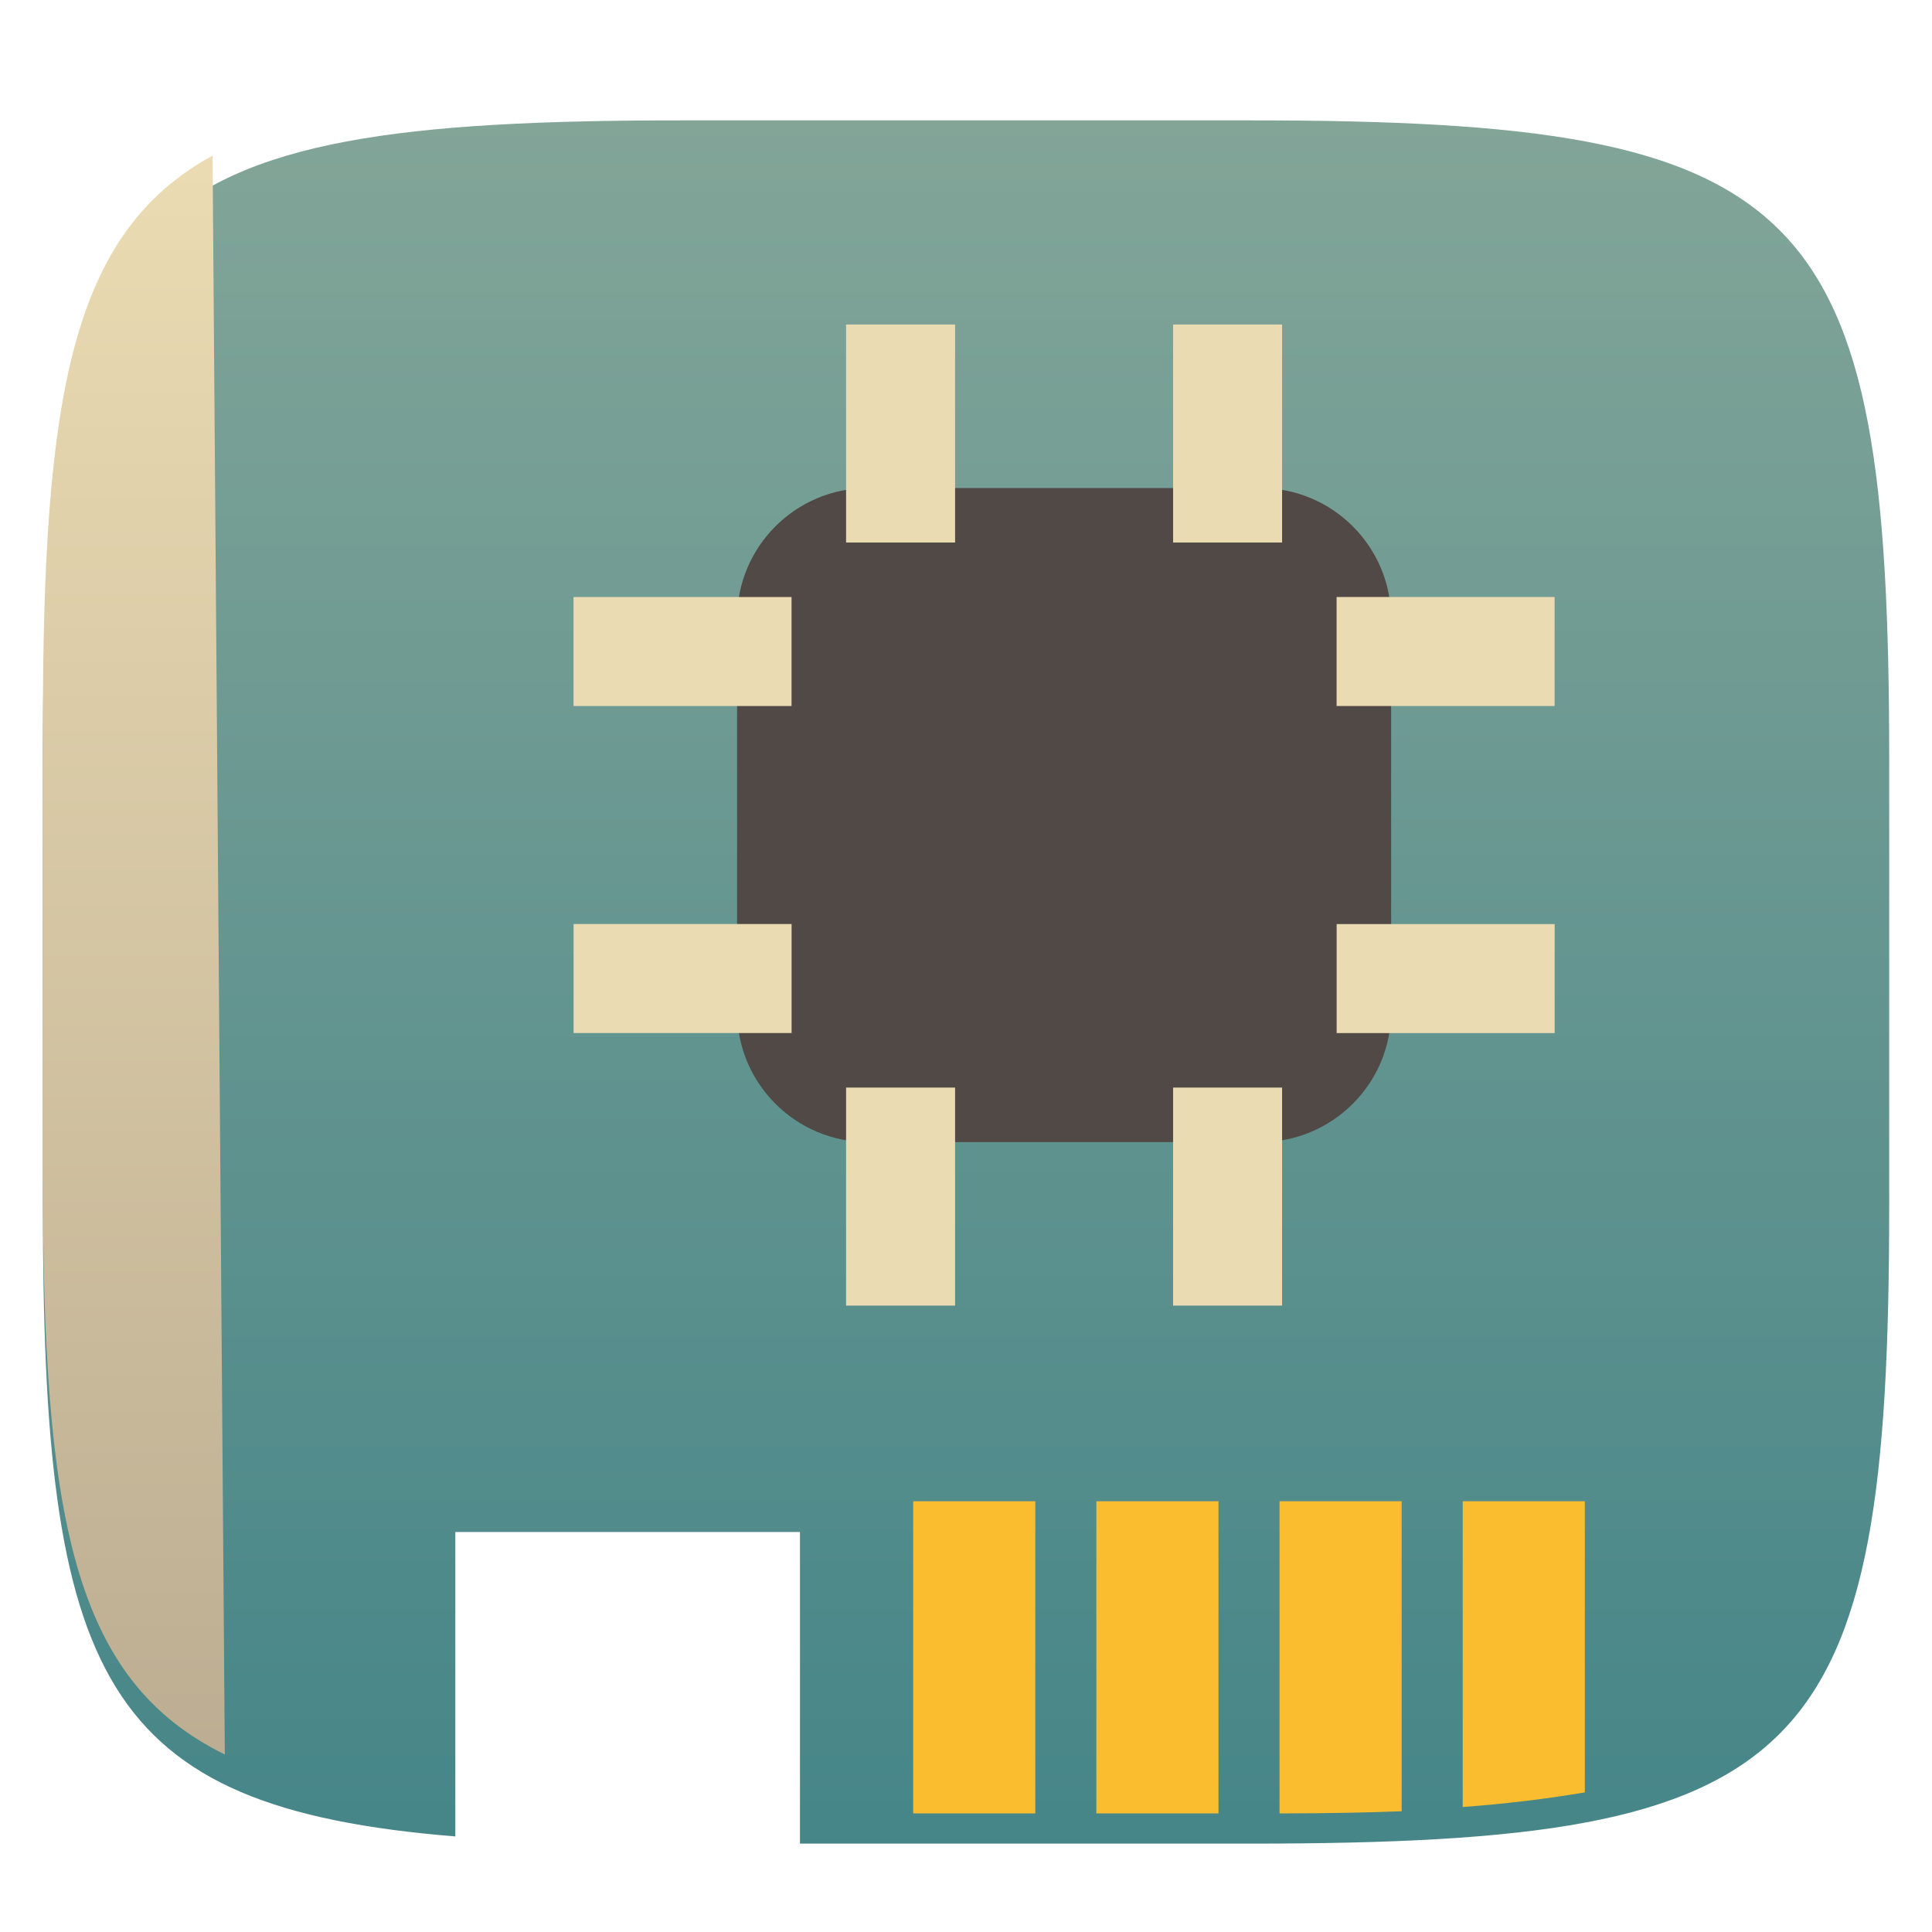
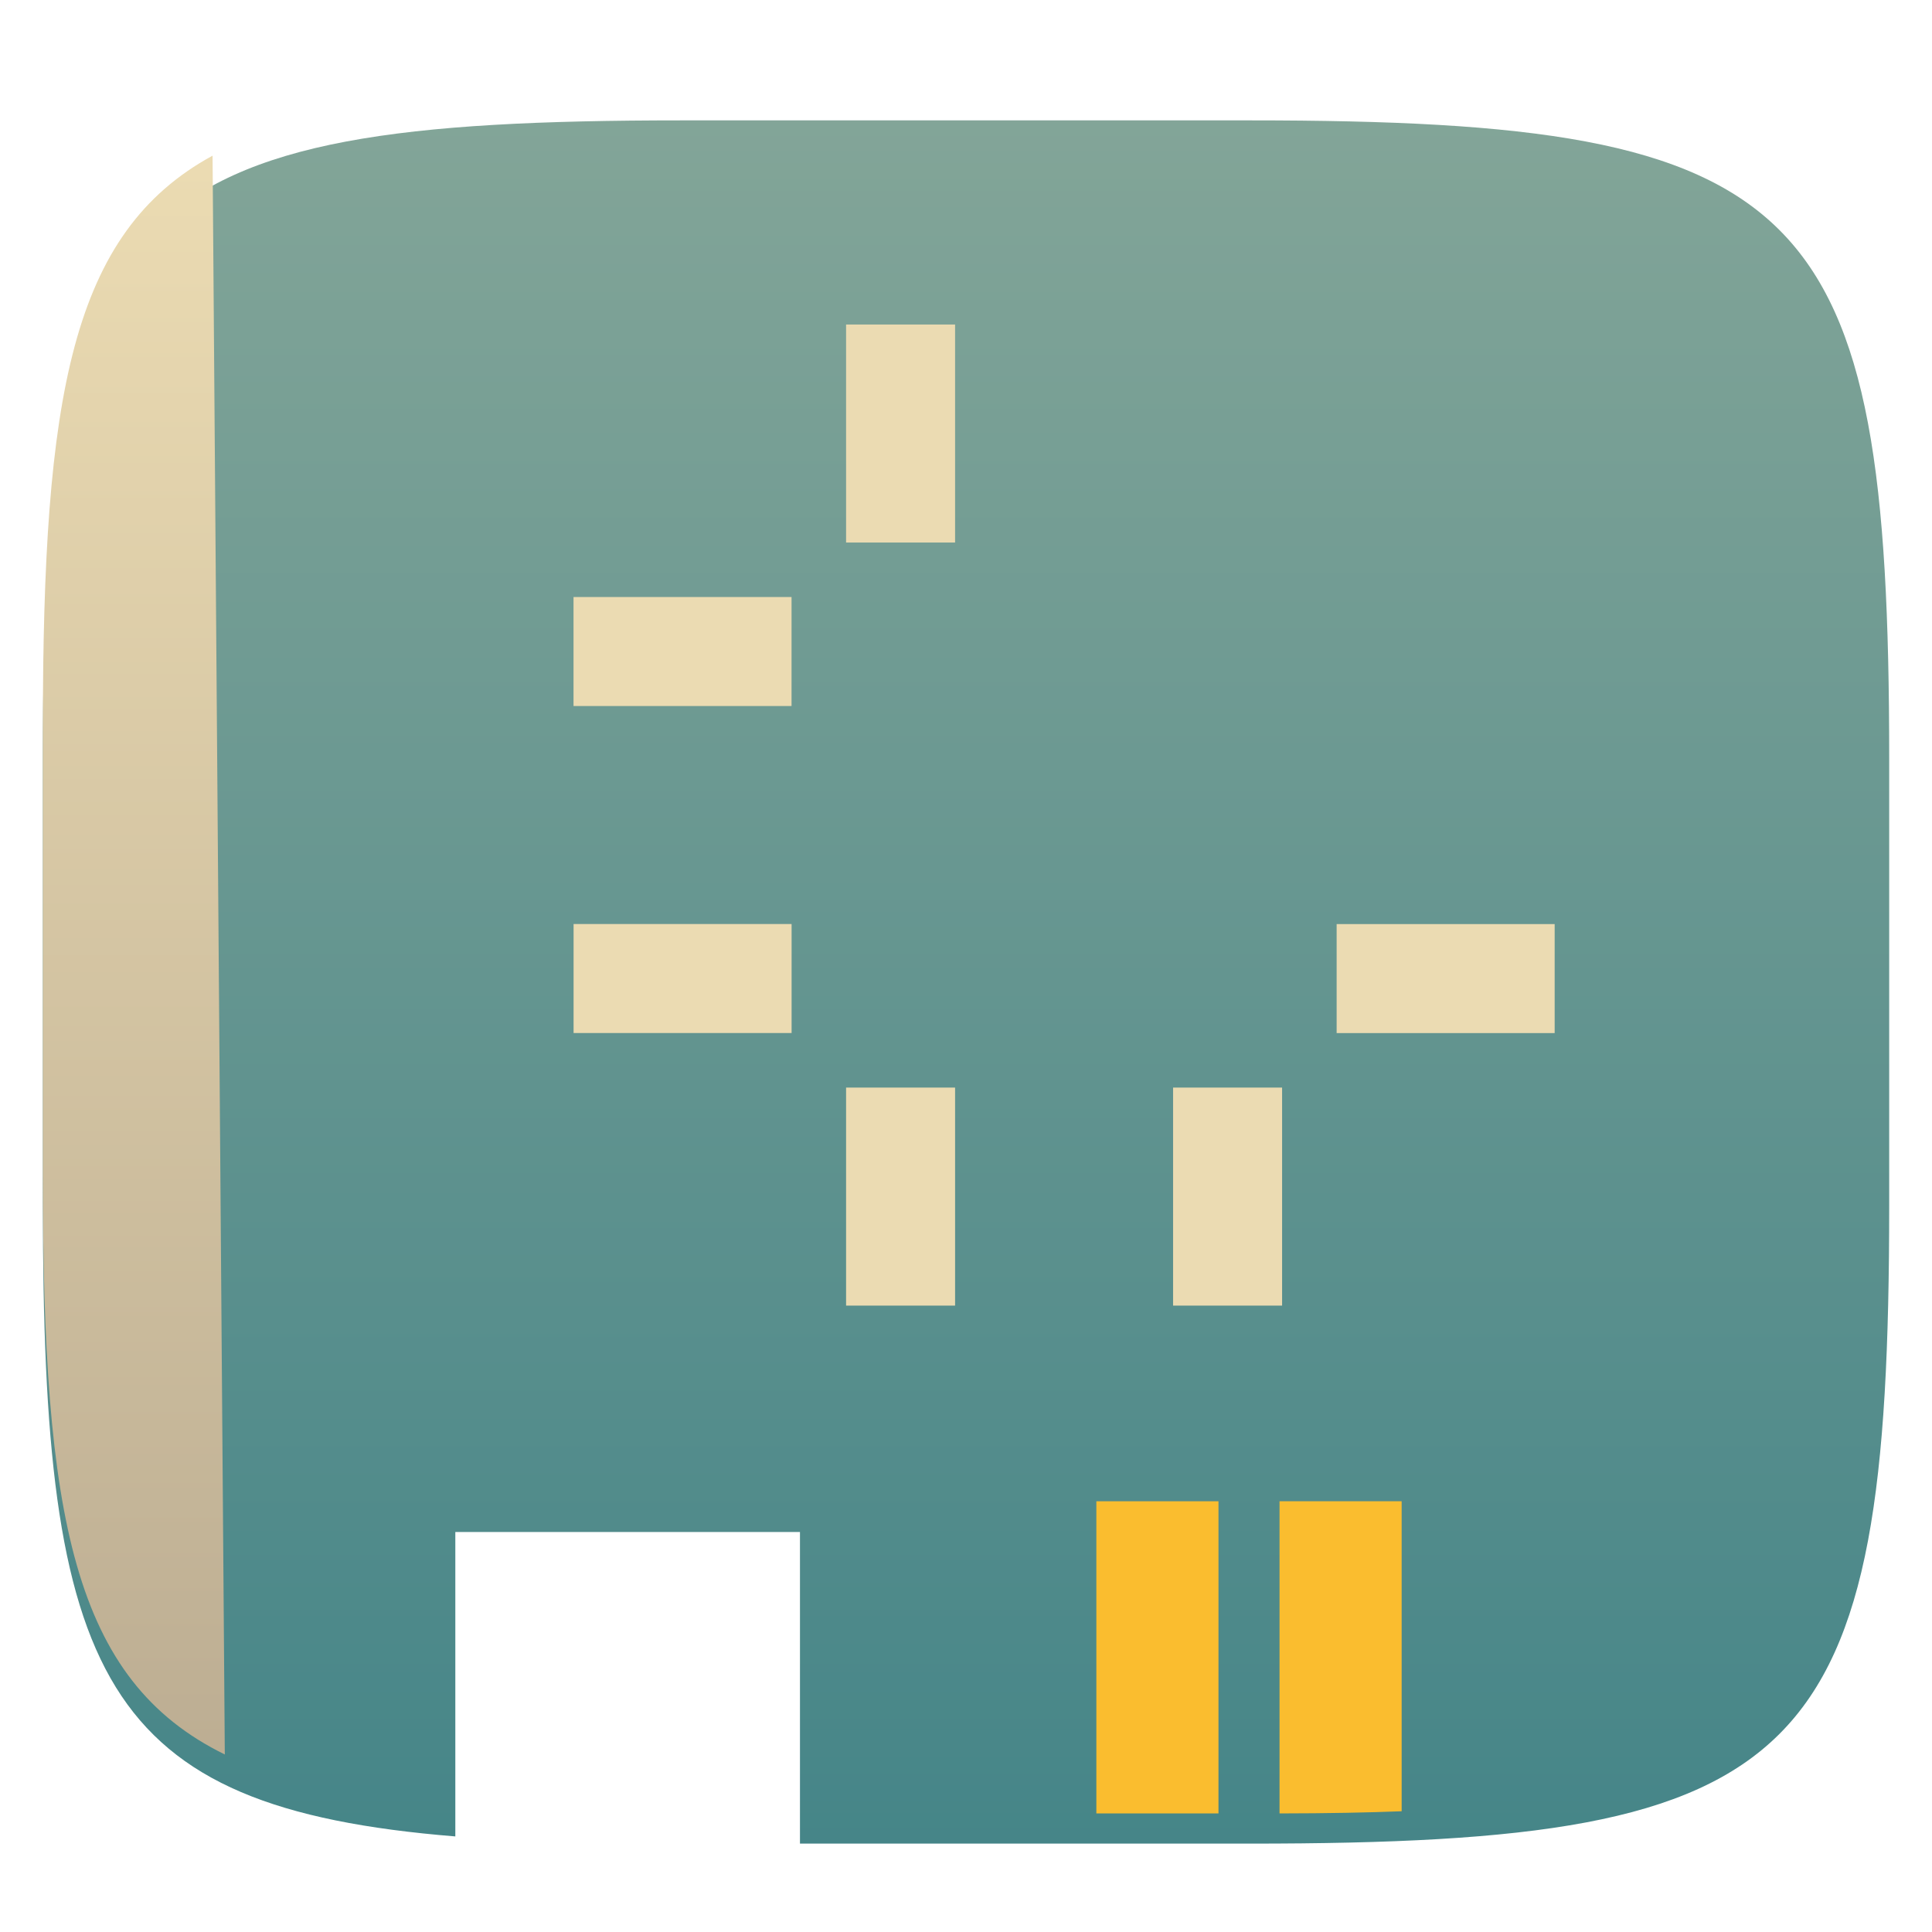
<svg xmlns="http://www.w3.org/2000/svg" style="isolation:isolate" width="256" height="256" viewBox="0 0 256 256">
  <defs>
    <clipPath id="_clipPath_Rs1Z4p8ER5dLGy13XAWaJ1DL92K0YftS">
      <rect width="256" height="256" />
    </clipPath>
  </defs>
  <g clip-path="url(#_clipPath_Rs1Z4p8ER5dLGy13XAWaJ1DL92K0YftS)">
    <g filter="url(#tHYT8Z2r0CNrC35kvHWURf8yENC5ZsUf)">
      <linearGradient id="_lgradient_110" x1=".5" x2=".5" y1="0" y2="1" gradientTransform="matrix(244.648,0,0,228.338,5.68,11.95)" gradientUnits="userSpaceOnUse">
        <stop offset="0%" style="stop-color:#83a598" />
        <stop offset="100%" style="stop-color:#458588" />
      </linearGradient>
      <path fill="url(#_lgradient_110)" d="M 165.689 11.95 C 239.745 11.95 250.328 22.507 250.328 96.494 L 250.328 155.745 C 250.328 229.731 239.745 240.288 165.689 240.288 L 106 240.288 L 106 199 L 60.333 199 Q 60.333 223.667 60.333 239.336 C 13.245 235.509 5.68 218.295 5.68 155.745 L 5.68 96.494 C 5.68 22.507 16.264 11.95 90.319 11.95 L 165.689 11.95 L 165.689 11.95 Z" />
    </g>
    <defs>
      <filter id="tHYT8Z2r0CNrC35kvHWURf8yENC5ZsUf" width="400%" height="400%" x="-200%" y="-200%" color-interpolation-filters="sRGB" filterUnits="objectBoundingBox">
        <feGaussianBlur in="SourceGraphic" stdDeviation="4.294" />
        <feOffset dx="0" dy="4" result="pf_100_offsetBlur" />
        <feFlood flood-opacity=".4" />
        <feComposite in2="pf_100_offsetBlur" operator="in" result="pf_100_dropShadow" />
        <feBlend in="SourceGraphic" in2="pf_100_dropShadow" mode="normal" />
      </filter>
    </defs>
    <linearGradient id="_lgradient_111" x1="0" x2="0" y1="0" y2="1" gradientTransform="matrix(24.109,0,0,211.849,5.68,20.626)" gradientUnits="userSpaceOnUse">
      <stop offset="0%" style="stop-color:#ebdbb2" />
      <stop offset="100%" style="stop-color:#bdae93" />
    </linearGradient>
    <path fill="url(#_lgradient_111)" d="M 29.789 232.476 C 9.656 222.612 5.68 201.093 5.68 155.745 L 5.68 96.494 C 5.68 52.405 9.438 30.84 28.166 20.626 L 29.789 232.476 L 29.789 232.476 L 29.789 232.476 Z" />
    <g>
-       <path fill="#fabd2f" d="M 121 198.925 L 137.182 198.925 L 137.182 240.288 L 121 240.288 L 121 198.925 L 121 198.925 Z" />
      <path fill="#fabd2f" d="M 145.273 198.925 L 161.455 198.925 L 161.455 240.288 L 145.273 240.288 L 145.273 198.925 L 145.273 198.925 Z" />
      <path fill="#fabd2f" d="M 169.545 198.925 L 185.727 198.925 L 185.727 240 C 181.347 240.175 175.963 240.281 169.545 240.288 L 169.545 198.925 L 169.545 198.925 Z" />
-       <path fill="#fabd2f" d="M 193.818 239.438 L 193.818 198.925 L 210 198.925 L 210 237.5 C 204.952 238.358 199.568 239.014 193.818 239.438 Z" />
    </g>
    <g>
-       <path fill="#504945" d="M 115 64.667 L 167 64.667 C 176.567 64.667 184.333 72.433 184.333 82 L 184.333 134 C 184.333 143.567 176.567 151.333 167 151.333 L 115 151.333 C 105.433 151.333 97.667 143.567 97.667 134 L 97.667 82 C 97.667 72.433 105.433 64.667 115 64.667 Z" />
      <rect fill="#ebdbb2" width="14.444" height="28.889" x="112.11" y="43" transform="matrix(1,0,0,1,0,0)" />
-       <rect fill="#ebdbb2" width="14.444" height="28.889" x="155.44" y="43" transform="matrix(1,0,0,1,0,0)" />
      <rect fill="#ebdbb2" width="14.444" height="28.889" x="112.11" y="144.11" transform="matrix(1,0,0,1,0,0)" />
      <rect fill="#ebdbb2" width="14.444" height="28.889" x="155.44" y="144.11" transform="matrix(1,0,0,1,0,0)" />
-       <rect fill="#ebdbb2" width="14.444" height="28.889" x="184.33" y="71.89" transform="matrix(0,1,-1,0,277.884,-105.225)" />
      <rect fill="#ebdbb2" width="14.444" height="28.889" x="184.34" y="115.22" transform="matrix(0,1,-1,0,321.221,-61.895)" />
      <rect fill="#ebdbb2" width="14.444" height="28.889" x="83.22" y="71.89" transform="matrix(0,1,-1,0,176.774,-4.112)" />
      <rect fill="#ebdbb2" width="14.444" height="28.889" x="83.22" y="115.22" transform="matrix(0,1,-1,0,220.111,39.218)" />
    </g>
  </g>
</svg>